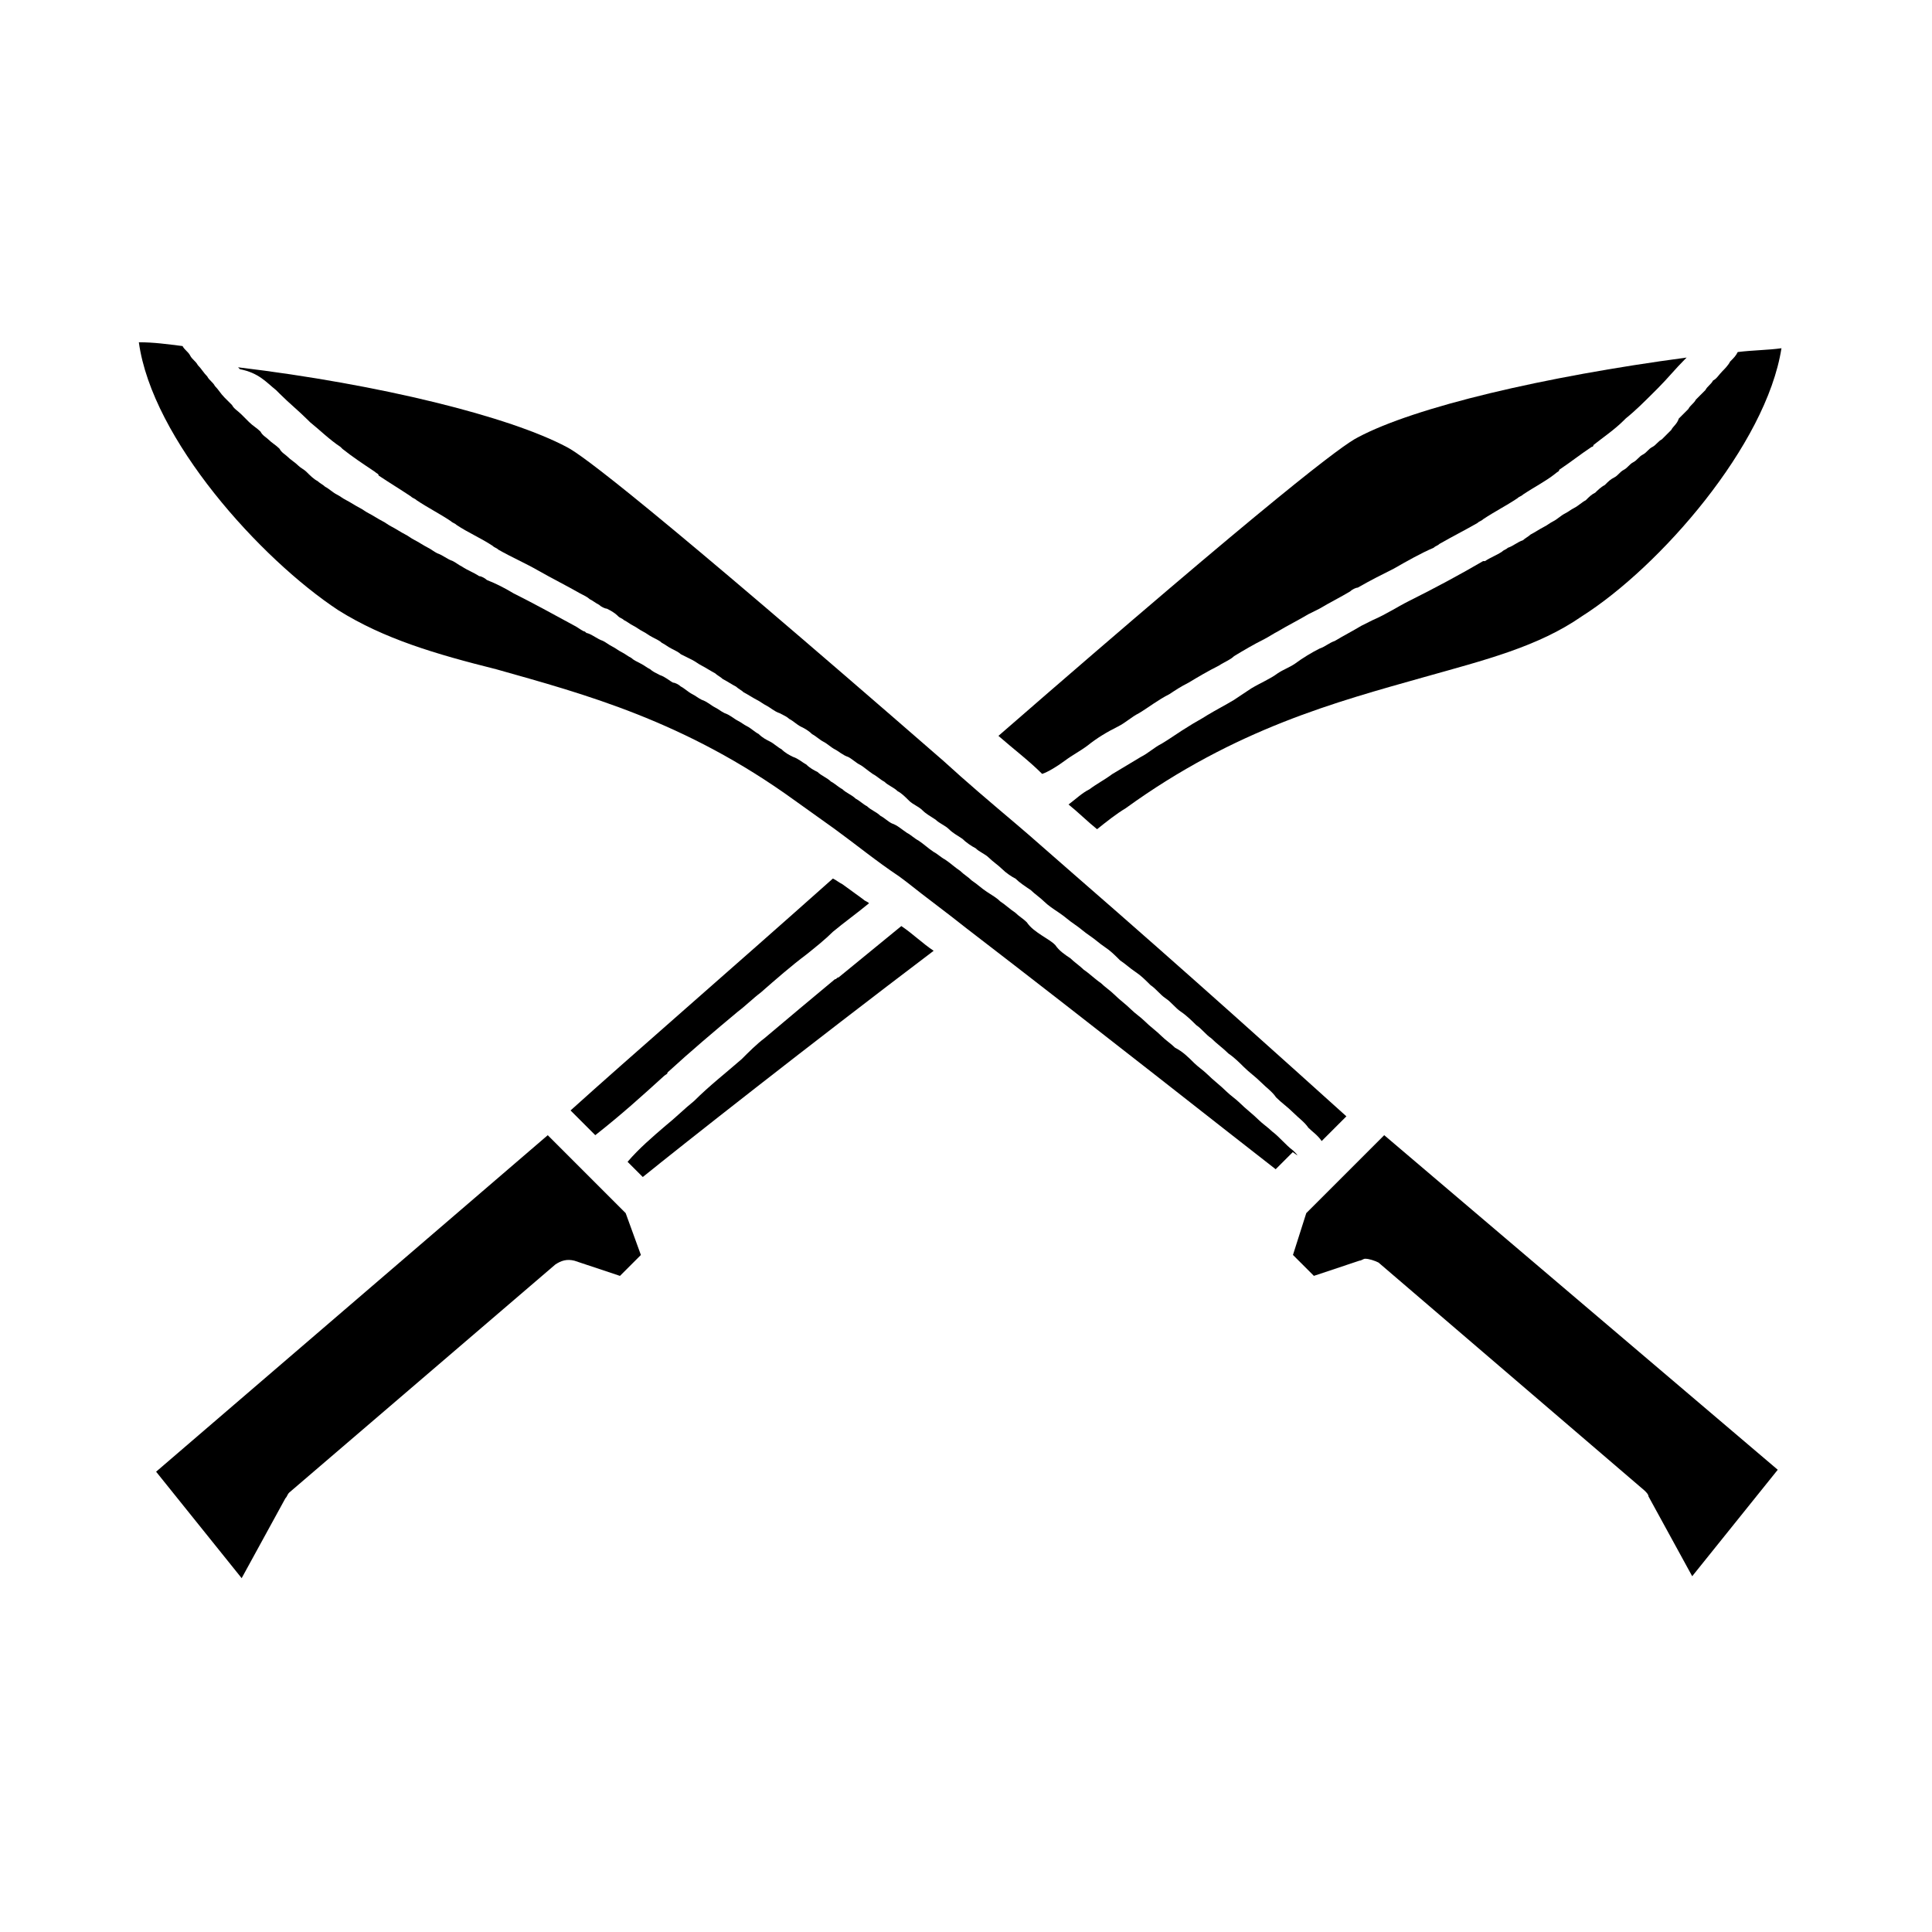
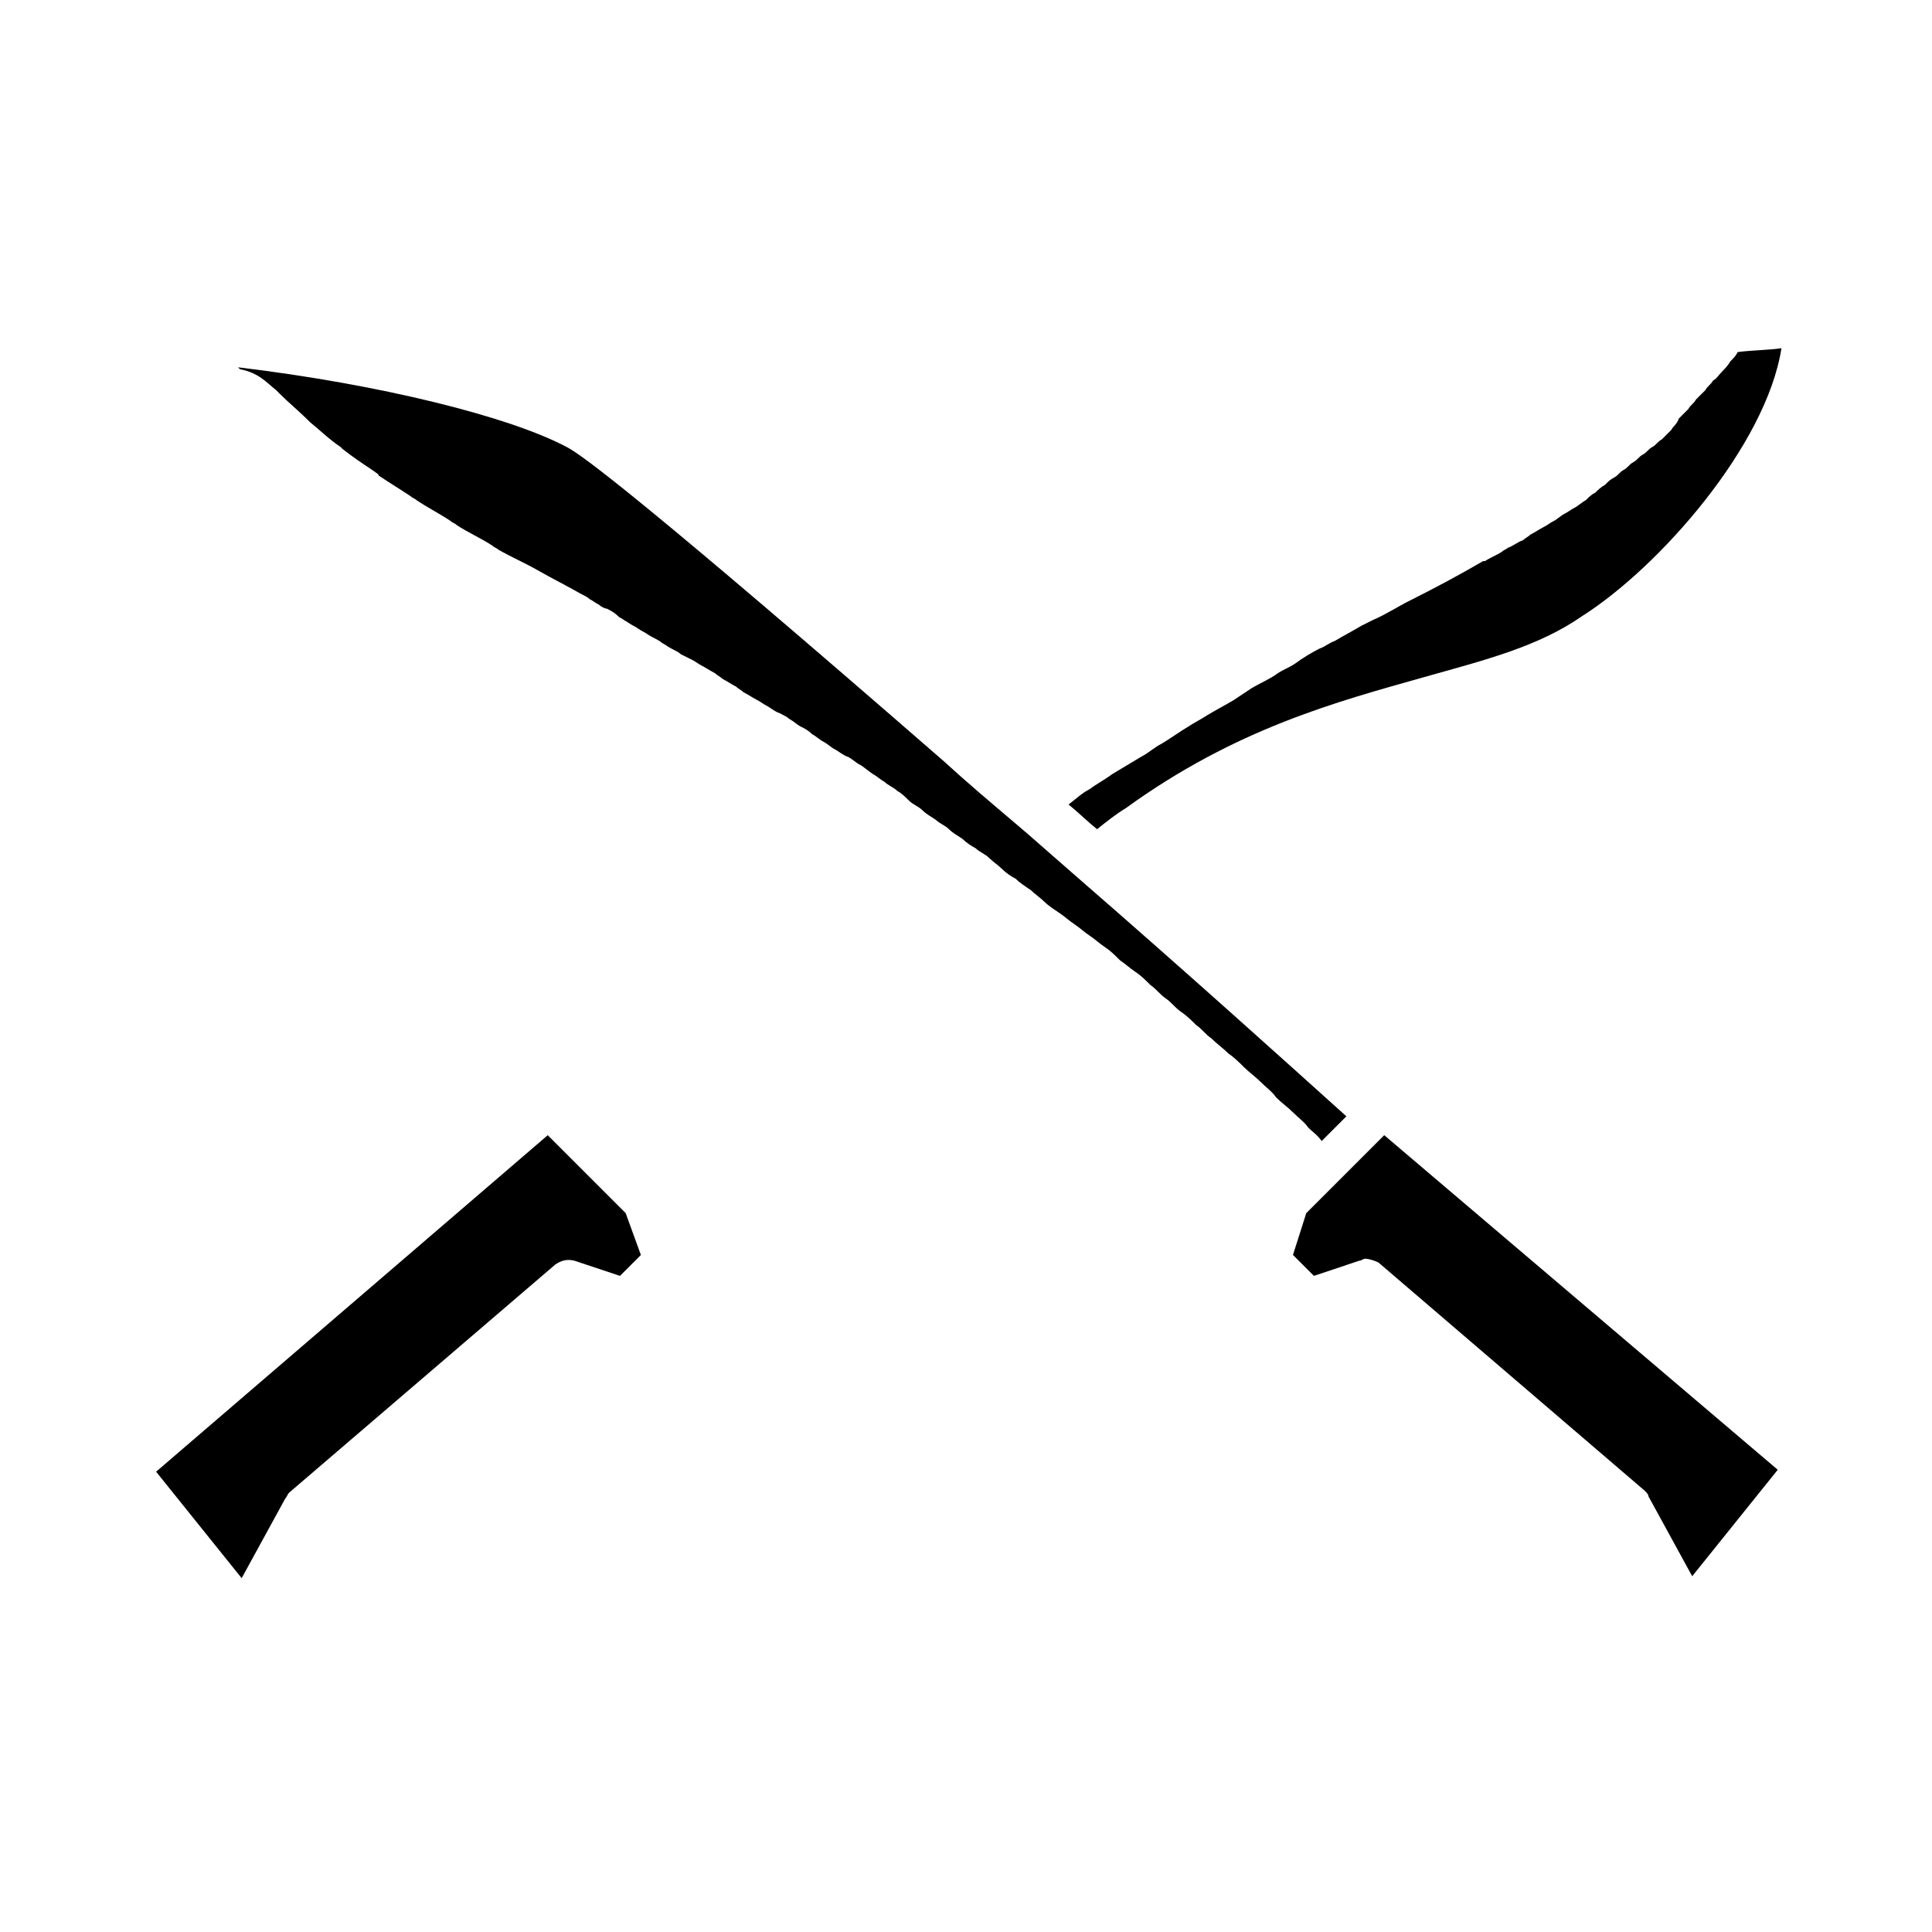
<svg xmlns="http://www.w3.org/2000/svg" fill="#000000" width="800px" height="800px" version="1.1" viewBox="144 144 512 512">
  <g>
-     <path d="m319.89 429.22c0.504-0.504 1.008-0.504 1.008-1.008 6.047-5.543 12.594-11.082 18.641-16.121 2.016-1.512 4.031-3.527 6.047-5.039 4.031-3.527 8.062-7.055 12.09-10.078 2.519-2.016 5.039-4.031 7.055-6.047 3.023-2.519 6.551-5.039 9.574-7.559-0.504-0.504-1.008-0.504-1.512-1.008-2.016-1.512-3.527-2.519-5.543-4.031-1.008-0.504-1.512-1.008-2.519-1.512-27.711 24.688-53.906 47.359-69.527 61.465l6.551 6.551c7.051-5.535 12.594-10.574 18.137-15.613z" />
    <path d="m298.23 453.91-9.07-9.07-103.79 89.176 22.672 28.215 11.586-21.16c0.504-0.504 0.504-1.008 1.008-1.512l70.535-60.457c1.512-1.008 3.023-1.512 5.039-1.008l12.09 4.031 5.543-5.543-4.031-11.086z" />
-     <path d="m366.24 403.02c-0.504 0-0.504 0.504-1.008 0.504-6.047 5.039-12.09 10.078-18.641 15.617-2.016 1.512-4.031 3.527-6.047 5.543-4.031 3.527-8.566 7.055-12.594 11.082-2.519 2.016-5.039 4.535-7.559 6.551-3.527 3.023-7.055 6.047-10.078 9.574l4.031 4.031c10.578-8.566 43.832-34.762 77.082-59.953-3.023-2.016-5.543-4.535-8.566-6.551-5.535 4.535-11.078 9.07-16.621 13.602z" />
-     <path d="m486.65 448.87c-2.016-1.512-3.527-3.527-5.543-5.039-1.008-1.008-2.519-2.016-3.527-3.023-1.512-1.512-3.527-3.023-5.039-4.535-1.008-1.008-2.519-2.016-3.527-3.023-1.512-1.512-3.527-3.023-5.039-4.535-1.008-1.008-2.519-2.016-3.527-3.023-1.512-1.512-3.023-3.023-5.039-4.031-1.008-1.008-2.519-2.016-3.527-3.023-1.512-1.512-3.023-2.519-4.535-4.031-1.008-1.008-2.519-2.016-3.527-3.023-1.512-1.512-3.023-2.519-4.535-4.031-1.008-1.008-2.519-2.016-3.527-3.023-1.512-1.008-3.023-2.519-4.535-3.527-1.008-1.008-2.519-2.016-3.527-3.023-1.512-1.008-3.023-2.016-4.031-3.527-1.008-1.008-2.016-1.512-3.527-2.519-1.512-1.008-3.023-2.016-4.031-3.527-1.008-1.008-2.016-1.512-3.023-2.519-1.512-1.008-2.519-2.016-4.031-3.023-1.008-1.008-2.016-1.512-3.527-2.519-1.512-1.008-2.519-2.016-4.031-3.023-1.008-1.008-2.016-1.512-3.023-2.519-1.512-1.008-2.519-2.016-4.031-3.023-1.008-0.504-2.016-1.512-3.023-2.016-1.512-1.008-2.519-2.016-4.031-3.023-1.008-0.504-2.016-1.512-3.023-2.016-1.512-1.008-2.519-2.016-4.031-2.519-1.008-0.504-2.016-1.512-3.023-2.016-1.008-1.008-2.519-1.512-3.527-2.519-1.008-0.504-2.016-1.512-3.023-2.016-1.008-1.008-2.519-1.512-3.527-2.519-1.008-0.504-2.016-1.512-3.023-2.016-1.008-1.008-2.519-1.512-3.527-2.519-1.008-0.504-2.016-1.008-3.023-2.016-1.008-0.504-2.016-1.512-3.527-2.016-1.008-0.504-2.016-1.008-3.023-2.016-1.008-0.504-2.016-1.512-3.023-2.016s-2.016-1.008-3.023-2.016c-1.008-0.504-2.016-1.512-3.023-2.016s-1.512-1.008-2.519-1.512c-1.008-0.504-2.016-1.512-3.527-2.016-1.008-0.504-1.512-1.008-2.519-1.512-1.008-0.504-2.016-1.512-3.527-2.016-1.008-0.504-1.512-1.008-2.519-1.512-1.008-0.504-2.016-1.512-3.023-2.016-0.504-0.504-1.512-1.008-2.016-1.008-1.008-0.504-2.016-1.512-3.527-2.016-1.008-0.504-2.016-1.008-2.519-1.512-1.008-0.504-1.512-1.008-2.519-1.512-1.008-0.504-2.016-1.008-2.519-1.512-1.008-0.504-1.512-1.008-2.519-1.512-1.008-0.504-1.512-1.008-2.519-1.512-1.008-0.504-1.512-1.008-2.519-1.512-1.512-0.504-2.519-1.512-4.031-2.016-0.504 0-0.504-0.504-1.008-0.504-1.008-0.504-1.512-1.008-2.519-1.512-5.543-3.023-11.082-6.047-16.121-8.566-2.519-1.512-4.535-2.519-7.055-3.527-0.504-0.504-1.512-1.008-2.016-1.008-1.512-1.008-3.023-1.512-4.535-2.519-1.008-0.504-1.512-1.008-2.519-1.512-1.512-0.504-2.519-1.512-4.031-2.016-1.008-0.504-1.512-1.008-2.519-1.512-1.008-0.504-2.519-1.512-3.527-2.016-1.008-0.504-1.512-1.008-2.519-1.512-1.008-0.504-2.519-1.512-3.527-2.016-1.008-0.504-1.512-1.008-2.519-1.512-1.008-0.504-2.519-1.512-3.527-2.016-1.008-0.504-1.512-1.008-2.519-1.512-1.008-0.504-2.519-1.512-3.527-2.016-1.008-0.504-1.512-1.008-2.519-1.512-1.008-0.504-2.016-1.512-3.023-2.016-0.504-0.504-1.512-1.008-2.016-1.512-1.008-0.504-2.016-1.512-3.023-2.519-0.504-0.504-1.512-1.008-2.016-1.512-1.008-1.008-2.016-1.512-3.023-2.519-0.504-0.504-1.512-1.008-2.016-2.016-1.008-1.008-2.016-1.512-3.023-2.519-0.504-0.504-1.512-1.008-2.016-2.016-1.008-1.008-2.016-1.512-3.023-2.519-0.504-0.504-1.512-1.512-2.016-2.016-1.008-1.008-2.016-1.512-2.519-2.519-0.504-0.504-1.512-1.512-2.016-2.016-1.008-1.008-1.512-2.016-2.519-3.023-0.504-1.008-1.512-1.512-2.016-2.519-1.008-1.008-1.512-2.016-2.519-3.023-0.504-1.008-1.512-1.512-2.016-2.519s-1.512-1.512-2.016-2.519c-4.031-0.504-7.559-1.008-11.586-1.008 3.527 25.695 32.242 57.434 52.898 71.039 12.09 7.559 25.695 11.586 41.816 15.617 23.176 6.551 49.879 13.602 79.098 34.762l10.578 7.559c5.543 4.031 11.082 8.566 17.129 12.594l2.016 1.512c5.039 4.031 10.578 8.062 15.617 12.09 34.762 26.703 71.039 55.418 82.121 63.984l4.535-4.535c2.07 1.555 1.062 0.547 0.055-0.461z" />
    <path d="m217.12 247.34 1.008 1.008c2.519 2.519 5.039 4.535 7.559 7.055l0.504 0.504c2.519 2.016 5.039 4.535 8.062 6.551l0.504 0.504c2.519 2.016 5.543 4.031 8.566 6.047 0.504 0.504 1.008 0.504 1.008 1.008 3.023 2.016 5.543 3.527 8.566 5.543 0.504 0.504 1.008 0.504 1.512 1.008 3.023 2.016 6.047 3.527 9.07 5.543 0.504 0.504 1.008 0.504 1.512 1.008 3.023 2.016 6.551 3.527 9.574 5.543 0.504 0.504 1.008 0.504 1.512 1.008 3.527 2.016 7.055 3.527 10.578 5.543 3.527 2.016 7.559 4.031 11.082 6.047 1.008 0.504 2.016 1.008 2.519 1.512 1.008 0.504 1.512 1.008 2.519 1.512 0.504 0.504 1.512 1.008 2.016 1.008 1.008 0.504 2.016 1.008 3.023 2.016 0.504 0.504 1.008 0.504 1.512 1.008 1.008 0.504 1.512 1.008 2.519 1.512s1.512 1.008 2.519 1.512c1.008 0.504 1.512 1.008 2.519 1.512 1.008 0.504 2.016 1.008 2.519 1.512 1.008 0.504 1.512 1.008 2.519 1.512s2.016 1.008 2.519 1.512c1.008 0.504 2.016 1.008 3.023 1.512 1.008 0.504 1.512 1.008 2.519 1.512s2.519 1.512 3.527 2.016c0.504 0.504 1.512 1.008 2.016 1.512 1.008 0.504 2.519 1.512 3.527 2.016 0.504 0.504 1.512 1.008 2.016 1.512 1.008 0.504 2.519 1.512 3.527 2.016 1.008 0.504 1.512 1.008 2.519 1.512 1.008 0.504 2.016 1.512 3.527 2.016 1.008 0.504 2.016 1.008 2.519 1.512 1.008 0.504 2.016 1.512 3.023 2.016s2.016 1.008 3.023 2.016c1.008 0.504 2.016 1.512 3.023 2.016s2.016 1.512 3.023 2.016c1.008 0.504 2.016 1.512 3.527 2.016 1.008 0.504 2.016 1.512 3.023 2.016 1.008 0.504 2.016 1.512 3.527 2.519 1.008 0.504 2.016 1.512 3.023 2.016 1.008 1.008 2.519 1.512 3.527 2.519 1.008 0.504 2.016 1.512 3.023 2.519 1.008 1.008 2.519 1.512 3.527 2.519 1.008 1.008 2.016 1.512 3.527 2.519 1.008 1.008 2.519 1.512 3.527 2.519 1.008 1.008 2.016 1.512 3.527 2.519 1.008 1.008 2.519 2.016 3.527 2.519 1.008 1.008 2.519 1.512 3.527 2.519 1.008 1.008 2.519 2.016 3.527 3.023 1.008 1.008 2.519 2.016 3.527 2.519 1.008 1.008 2.519 2.016 4.031 3.023 1.008 1.008 2.519 2.016 3.527 3.023 1.008 1.008 2.519 2.016 4.031 3.023 1.512 1.008 2.519 2.016 4.031 3.023 1.512 1.008 2.519 2.016 4.031 3.023 1.512 1.008 2.519 2.016 4.031 3.023 1.512 1.008 2.519 2.016 4.031 3.527 1.512 1.008 2.519 2.016 4.031 3.023 1.512 1.008 2.519 2.016 4.031 3.527 1.512 1.008 2.519 2.519 4.031 3.527s2.519 2.519 4.031 3.527c1.512 1.008 3.023 2.519 4.031 3.527 1.512 1.008 2.519 2.519 4.031 3.527 1.512 1.512 3.023 2.519 4.535 4.031 1.512 1.008 3.023 2.519 4.031 3.527 1.512 1.512 3.023 2.519 4.535 4.031 1.512 1.512 3.023 2.519 4.031 4.031 1.512 1.512 3.023 2.519 4.535 4.031s3.023 2.519 4.031 4.031c1.008 1.008 2.519 2.016 3.527 3.527l6.551-6.551c-15.113-13.602-41.312-37.281-72.043-63.984-4.031-3.527-8.062-7.055-12.09-10.578l-3.527-3.023c-6.551-5.543-13.098-11.082-19.145-16.625-77.586-67.512-95.723-81.113-99.754-83.129-15.113-8.062-49.375-16.625-87.16-21.16l0.504 0.504c4.988 0.969 7.004 3.488 9.523 5.504z" />
    <path d="m499.75 455.92-9.574 9.57-3.527 11.082 5.543 5.543 12.09-4.031c0.504 0 1.008-0.504 1.512-0.504 1.008 0 2.519 0.504 3.527 1.008l70.535 60.457c0.504 0.504 1.008 1.008 1.008 1.512l11.586 21.16 22.672-28.215-104.29-88.668z" />
    <path d="m586.91 257.93c-1.008 1.008-1.512 1.512-2.519 2.519-1.008 0.504-1.512 1.512-2.519 2.016-1.008 0.504-1.512 1.512-2.519 2.016-1.008 0.504-1.512 1.512-2.519 2.016-1.008 0.504-1.512 1.512-2.519 2.016-1.008 0.504-1.512 1.512-2.519 2.016-1.008 0.504-1.512 1.008-2.519 2.016-1.008 0.504-2.016 1.512-2.519 2.016-1.008 0.504-1.512 1.008-2.519 2.016-1.008 0.504-2.016 1.512-3.023 2.016-1.008 0.504-1.512 1.008-2.519 1.512-1.008 0.504-2.016 1.512-3.023 2.016-1.008 0.504-1.512 1.008-2.519 1.512-1.008 0.504-2.519 1.512-3.527 2.016-0.504 0.504-1.512 1.008-2.016 1.512-1.512 0.504-2.519 1.512-4.031 2.016-0.504 0.504-1.008 0.504-1.512 1.008-1.512 1.008-3.023 1.512-4.535 2.519h-0.504c-6.047 3.527-12.594 7.055-19.648 10.578-3.023 1.512-6.047 3.527-9.574 5.039-1.008 0.504-2.016 1.008-3.023 1.512-2.519 1.512-4.535 2.519-7.055 4.031-1.512 0.504-2.519 1.512-4.031 2.016-2.016 1.008-4.535 2.519-6.551 4.031-1.512 1.008-3.023 1.512-4.535 2.519-2.016 1.512-4.535 2.519-7.055 4.031-1.512 1.008-3.023 2.016-4.535 3.023-2.519 1.512-4.535 2.519-7.055 4.031-1.512 1.008-3.527 2.016-5.039 3.023-2.519 1.512-4.535 3.023-7.055 4.535-2.016 1.008-3.527 2.519-5.543 3.527-2.519 1.512-5.039 3.023-7.559 4.535-2.016 1.512-4.031 2.519-6.047 4.031-2.016 1.008-3.527 2.519-5.543 4.031 2.519 2.016 5.039 4.535 7.559 6.551 2.519-2.016 5.039-4.031 7.559-5.543 29.223-21.16 55.922-28.215 79.098-34.762 16.121-4.535 30.23-8.062 41.816-16.121 20.656-13.098 48.871-45.344 52.898-71.039-3.527 0.504-7.559 0.504-11.586 1.008-0.504 1.008-1.008 1.512-2.016 2.519-0.504 1.008-1.512 2.016-2.016 2.519-1.008 1.008-1.512 2.016-2.519 2.519-0.504 1.008-1.512 1.512-2.016 2.519l-2.519 2.519c-0.504 1.008-1.512 1.512-2.016 2.519-1.008 1.008-1.512 1.512-2.519 2.519-0.477 1.492-1.484 1.996-1.988 3.004z" />
-     <path d="m426.2 345.59c2.016-1.512 4.031-2.519 6.047-4.031 2.519-2.016 5.039-3.527 8.062-5.039 2.016-1.008 3.527-2.519 5.543-3.527 2.519-1.512 5.039-3.527 8.062-5.039 1.512-1.008 3.023-2.016 5.039-3.023 2.519-1.512 5.039-3.023 8.062-4.535 1.512-1.008 3.023-1.512 4.031-2.519 2.519-1.512 5.039-3.023 8.062-4.535 1.008-0.504 2.519-1.512 3.527-2.016 2.519-1.512 5.543-3.023 8.062-4.535 1.008-0.504 2.016-1.008 3.023-1.512 2.519-1.512 5.543-3.023 8.062-4.535 0.504-0.504 1.512-1.008 2.016-1.008 3.527-2.016 6.551-3.527 9.574-5.039 3.527-2.016 7.055-4.031 10.578-5.543 0.504-0.504 1.008-0.504 1.512-1.008 3.527-2.016 6.551-3.527 10.078-5.543 0.504-0.504 1.008-0.504 1.512-1.008 3.023-2.016 6.047-3.527 9.07-5.543 0.504-0.504 1.008-0.504 1.512-1.008 3.023-2.016 6.047-3.527 8.566-5.543 0.504-0.504 1.008-0.504 1.008-1.008 3.023-2.016 5.543-4.031 8.566-6.047 0 0 0.504 0 0.504-0.504 2.519-2.016 5.543-4.031 8.062-6.551 0 0 0.504-0.504 0.504-0.504 2.519-2.016 5.039-4.535 7.559-7.055 0.504-0.504 0.504-0.504 1.008-1.008 2.519-2.519 4.535-5.039 7.055-7.559 0 0 0.504-0.504 0.504-0.504-37.785 5.039-72.043 13.098-87.16 21.16-4.031 2.016-21.664 15.113-95.219 79.098 4.031 3.527 8.062 6.551 11.586 10.078 1.488-0.484 4.004-1.996 6.019-3.508z" />
  </g>
</svg>